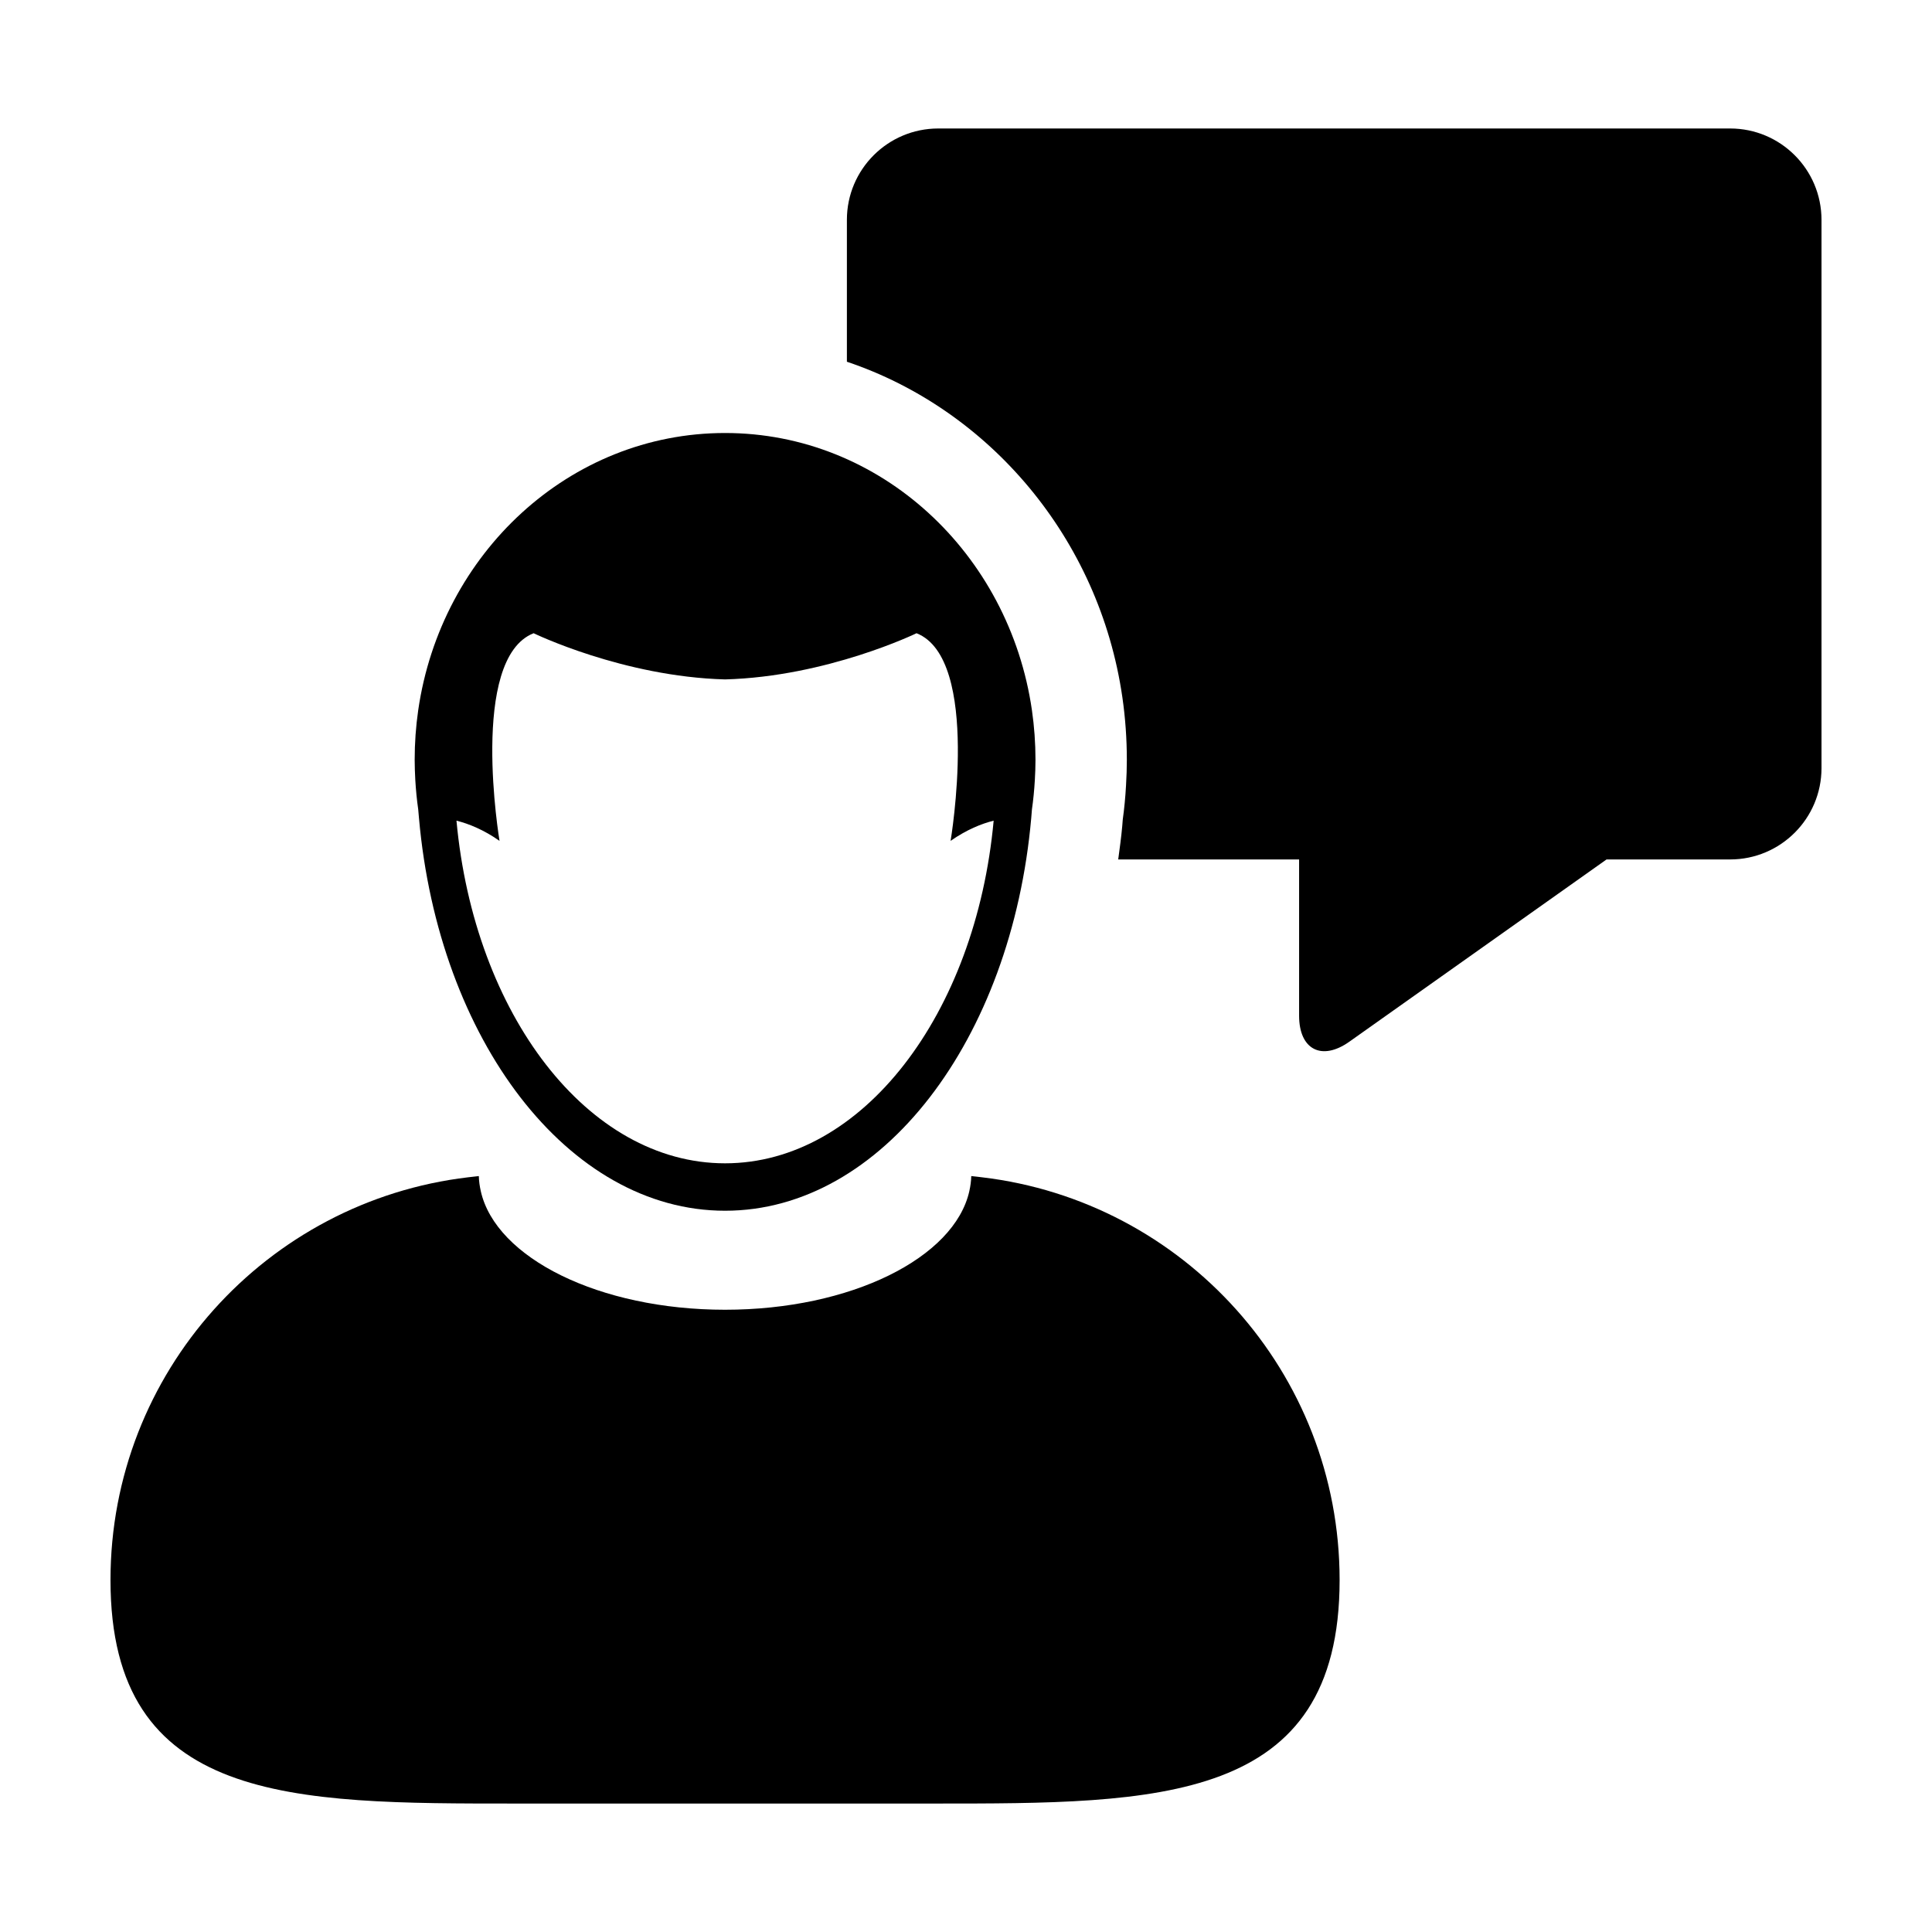
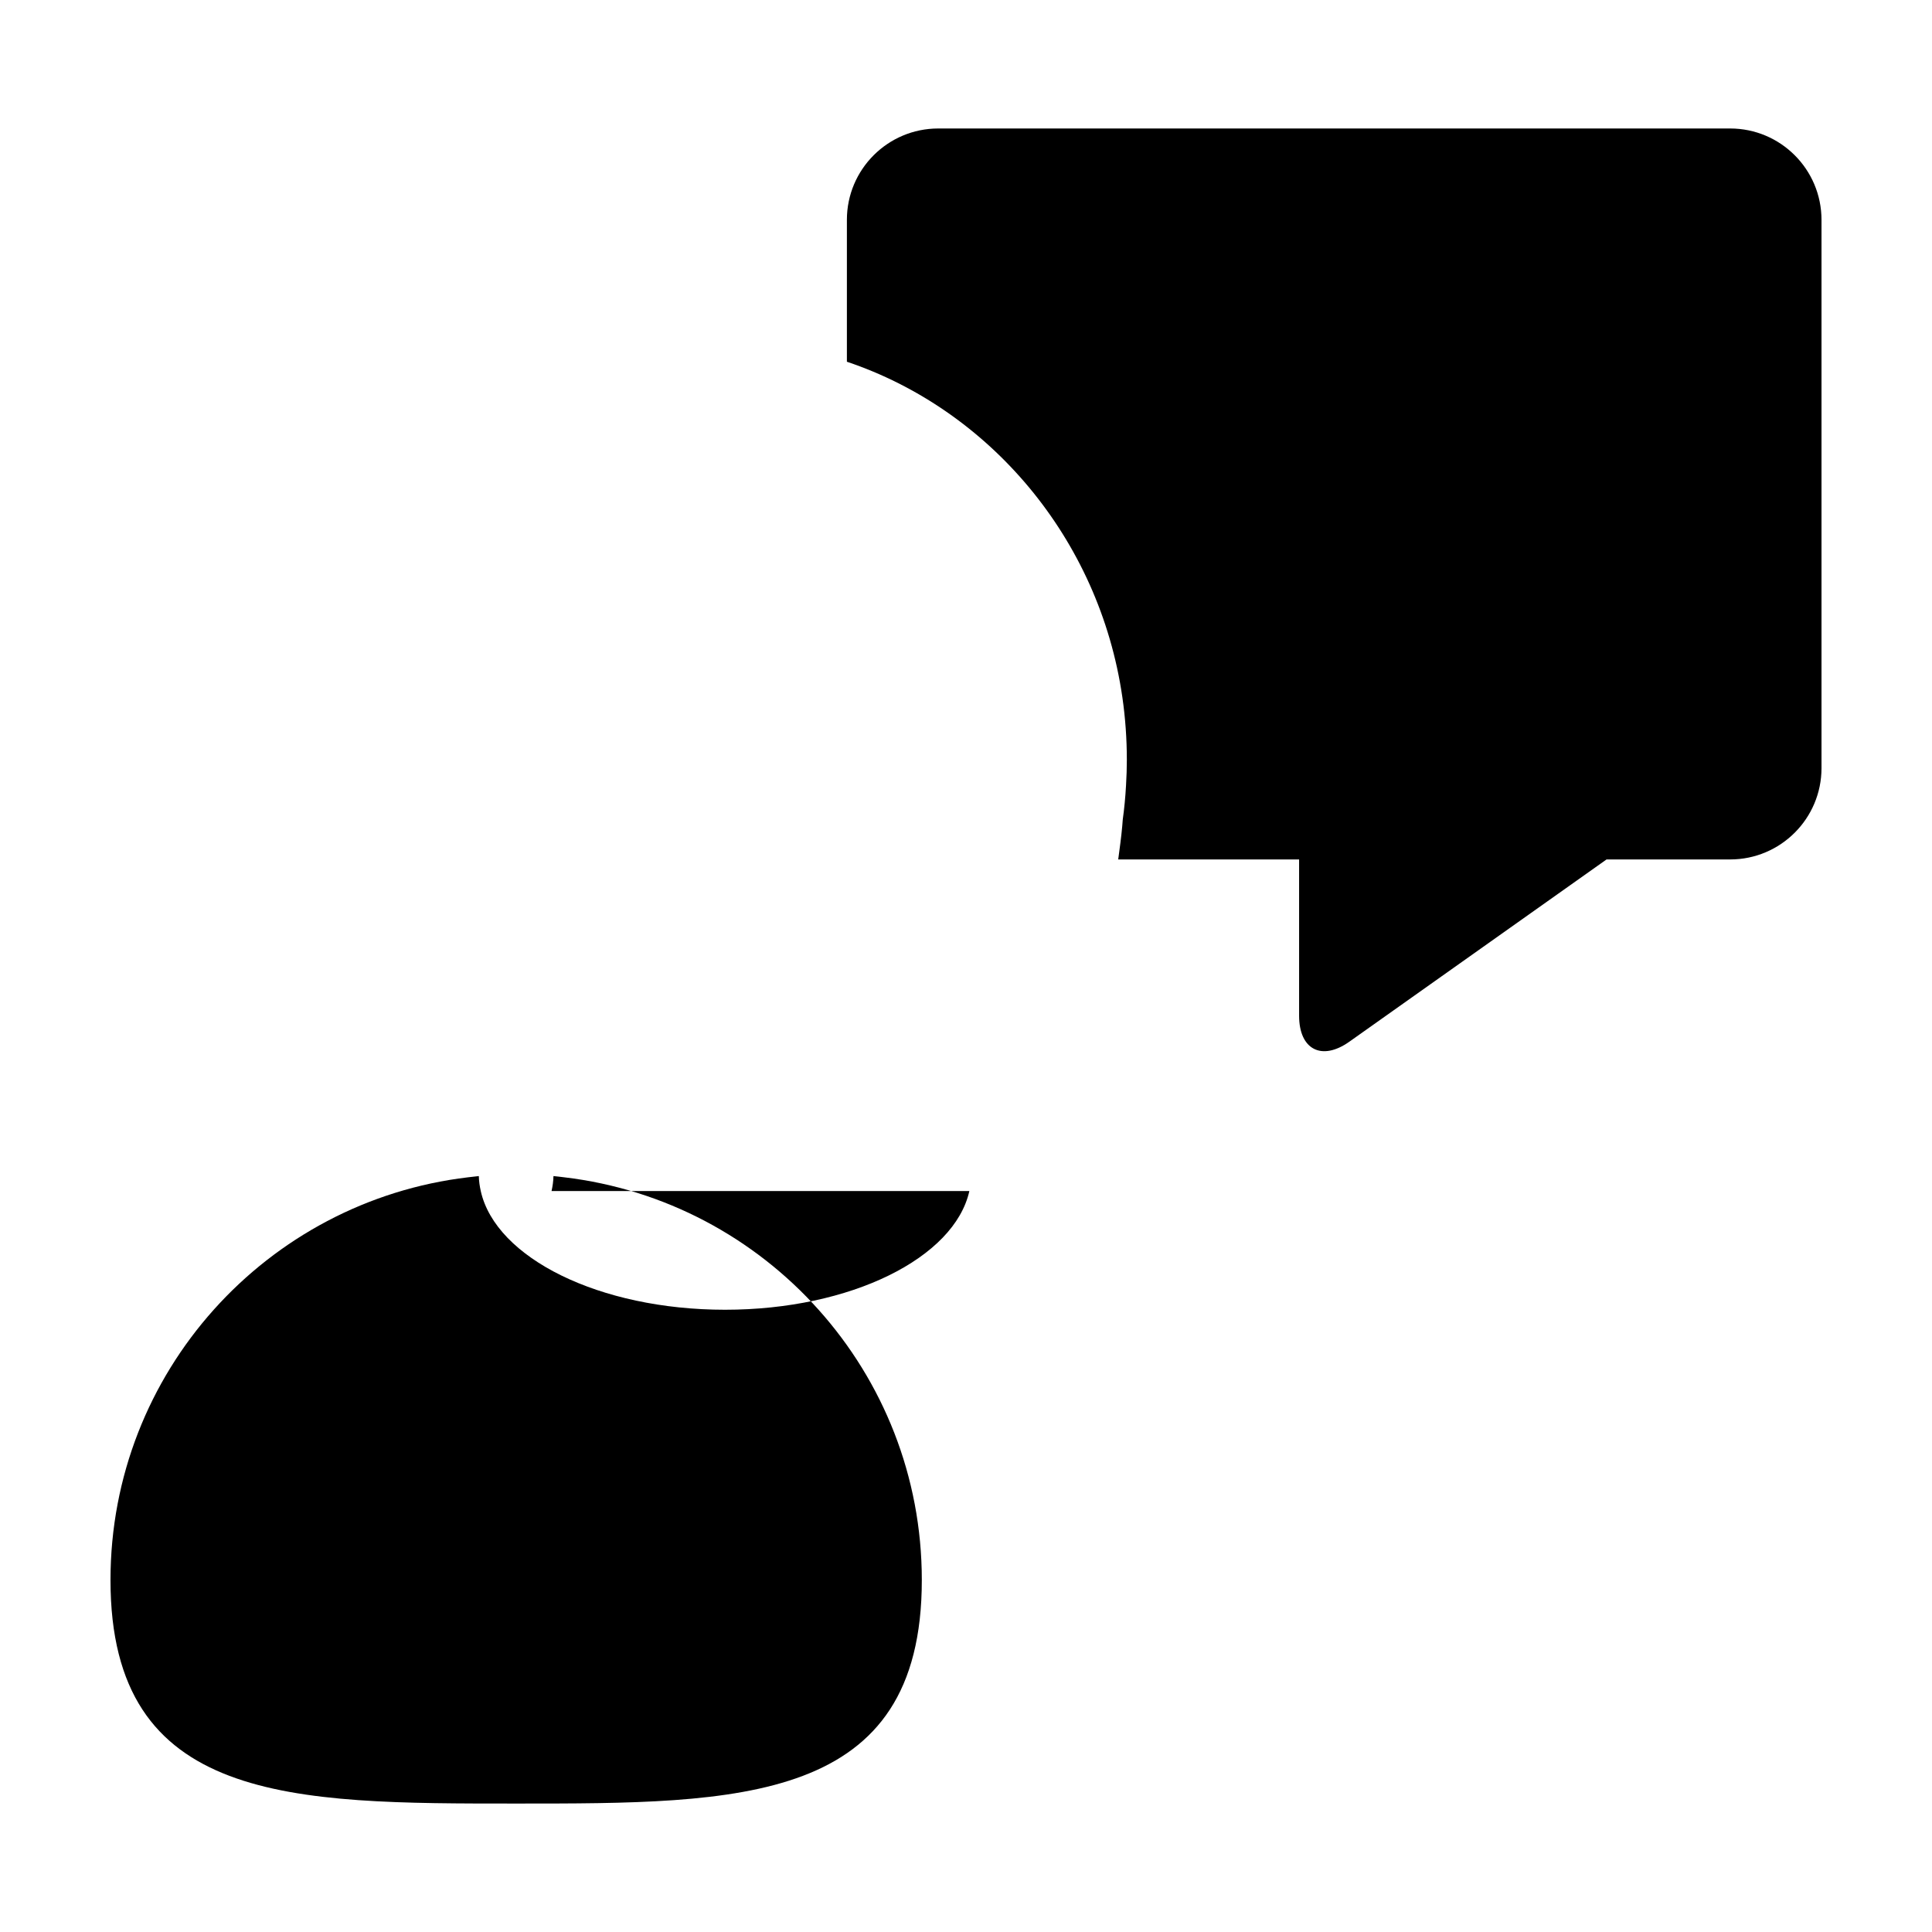
<svg xmlns="http://www.w3.org/2000/svg" fill="#000000" width="800px" height="800px" version="1.1" viewBox="144 144 512 512">
  <g>
    <path d="m602.5 178.05h-209.85c-13.371 0-24.215 10.844-24.215 24.215v37.598c37.625 12.641 66.895 46.688 73.004 88.922 0.789 5.477 1.184 11.055 1.184 16.574 0 2.16-0.07 4.398-0.215 6.793-0.176 3.184-0.465 6.156-0.867 9.055l-0.137 1.742c-0.262 2.961-0.676 5.883-1.066 8.812h47.938v41.418c0 8.973 5.992 12.07 13.312 6.883l68.164-48.301h32.758c13.359 0 24.207-10.844 24.207-24.215v-145.29c-0.008-13.367-10.848-24.207-24.215-24.207z" />
-     <path d="m336.15 258.75c-41.191 0-75.305 31.871-81.32 73.461-0.621 4.285-0.938 8.676-0.938 13.137 0 1.82 0.074 3.617 0.168 5.406 0.16 2.613 0.402 5.195 0.77 7.738 0.055 0.781 0.125 1.547 0.203 2.316 5.184 58.703 39.52 104.05 81.117 104.05 41.594 0 75.938-45.348 81.137-104.05 0.059-0.77 0.121-1.535 0.188-2.316 0.367-2.543 0.613-5.125 0.766-7.738 0.105-1.789 0.172-3.582 0.172-5.406 0-4.457-0.324-8.852-0.941-13.133-6.016-41.594-40.137-73.465-81.32-73.465zm0 193.54c-36.398 0-66.457-39.535-71.18-90.805 3.199 0.801 7.133 2.359 11.41 5.352 0-0.012-8.125-48.262 9.035-55.027 0 0 23.668 11.504 50.734 12.242 27.07-0.742 50.742-12.242 50.742-12.242 17.16 6.769 9.027 55.016 9.027 55.027 4.289-2.992 8.207-4.551 11.41-5.352-4.719 51.27-34.785 90.805-71.18 90.805z" />
-     <path d="m400.89 459.64c-3.953 17.723-31.418 31.457-64.746 31.457-33.328 0-60.773-13.73-64.734-31.449-0.293-1.305-0.488-2.625-0.516-3.977-0.953 0.09-1.895 0.211-2.84 0.324-53.371 6.312-94.773 51.676-94.773 106.73 0 59.379 48.133 59.234 107.51 59.234h110.72c59.363 0 107.5 0.145 107.5-59.234 0-55.055-41.395-100.42-94.781-106.73-0.945-0.109-1.891-0.238-2.836-0.324-0.027 1.344-0.219 2.668-0.508 3.969z" />
+     <path d="m400.89 459.64c-3.953 17.723-31.418 31.457-64.746 31.457-33.328 0-60.773-13.73-64.734-31.449-0.293-1.305-0.488-2.625-0.516-3.977-0.953 0.09-1.895 0.211-2.84 0.324-53.371 6.312-94.773 51.676-94.773 106.73 0 59.379 48.133 59.234 107.51 59.234c59.363 0 107.5 0.145 107.5-59.234 0-55.055-41.395-100.42-94.781-106.73-0.945-0.109-1.891-0.238-2.836-0.324-0.027 1.344-0.219 2.668-0.508 3.969z" />
  </g>
</svg>